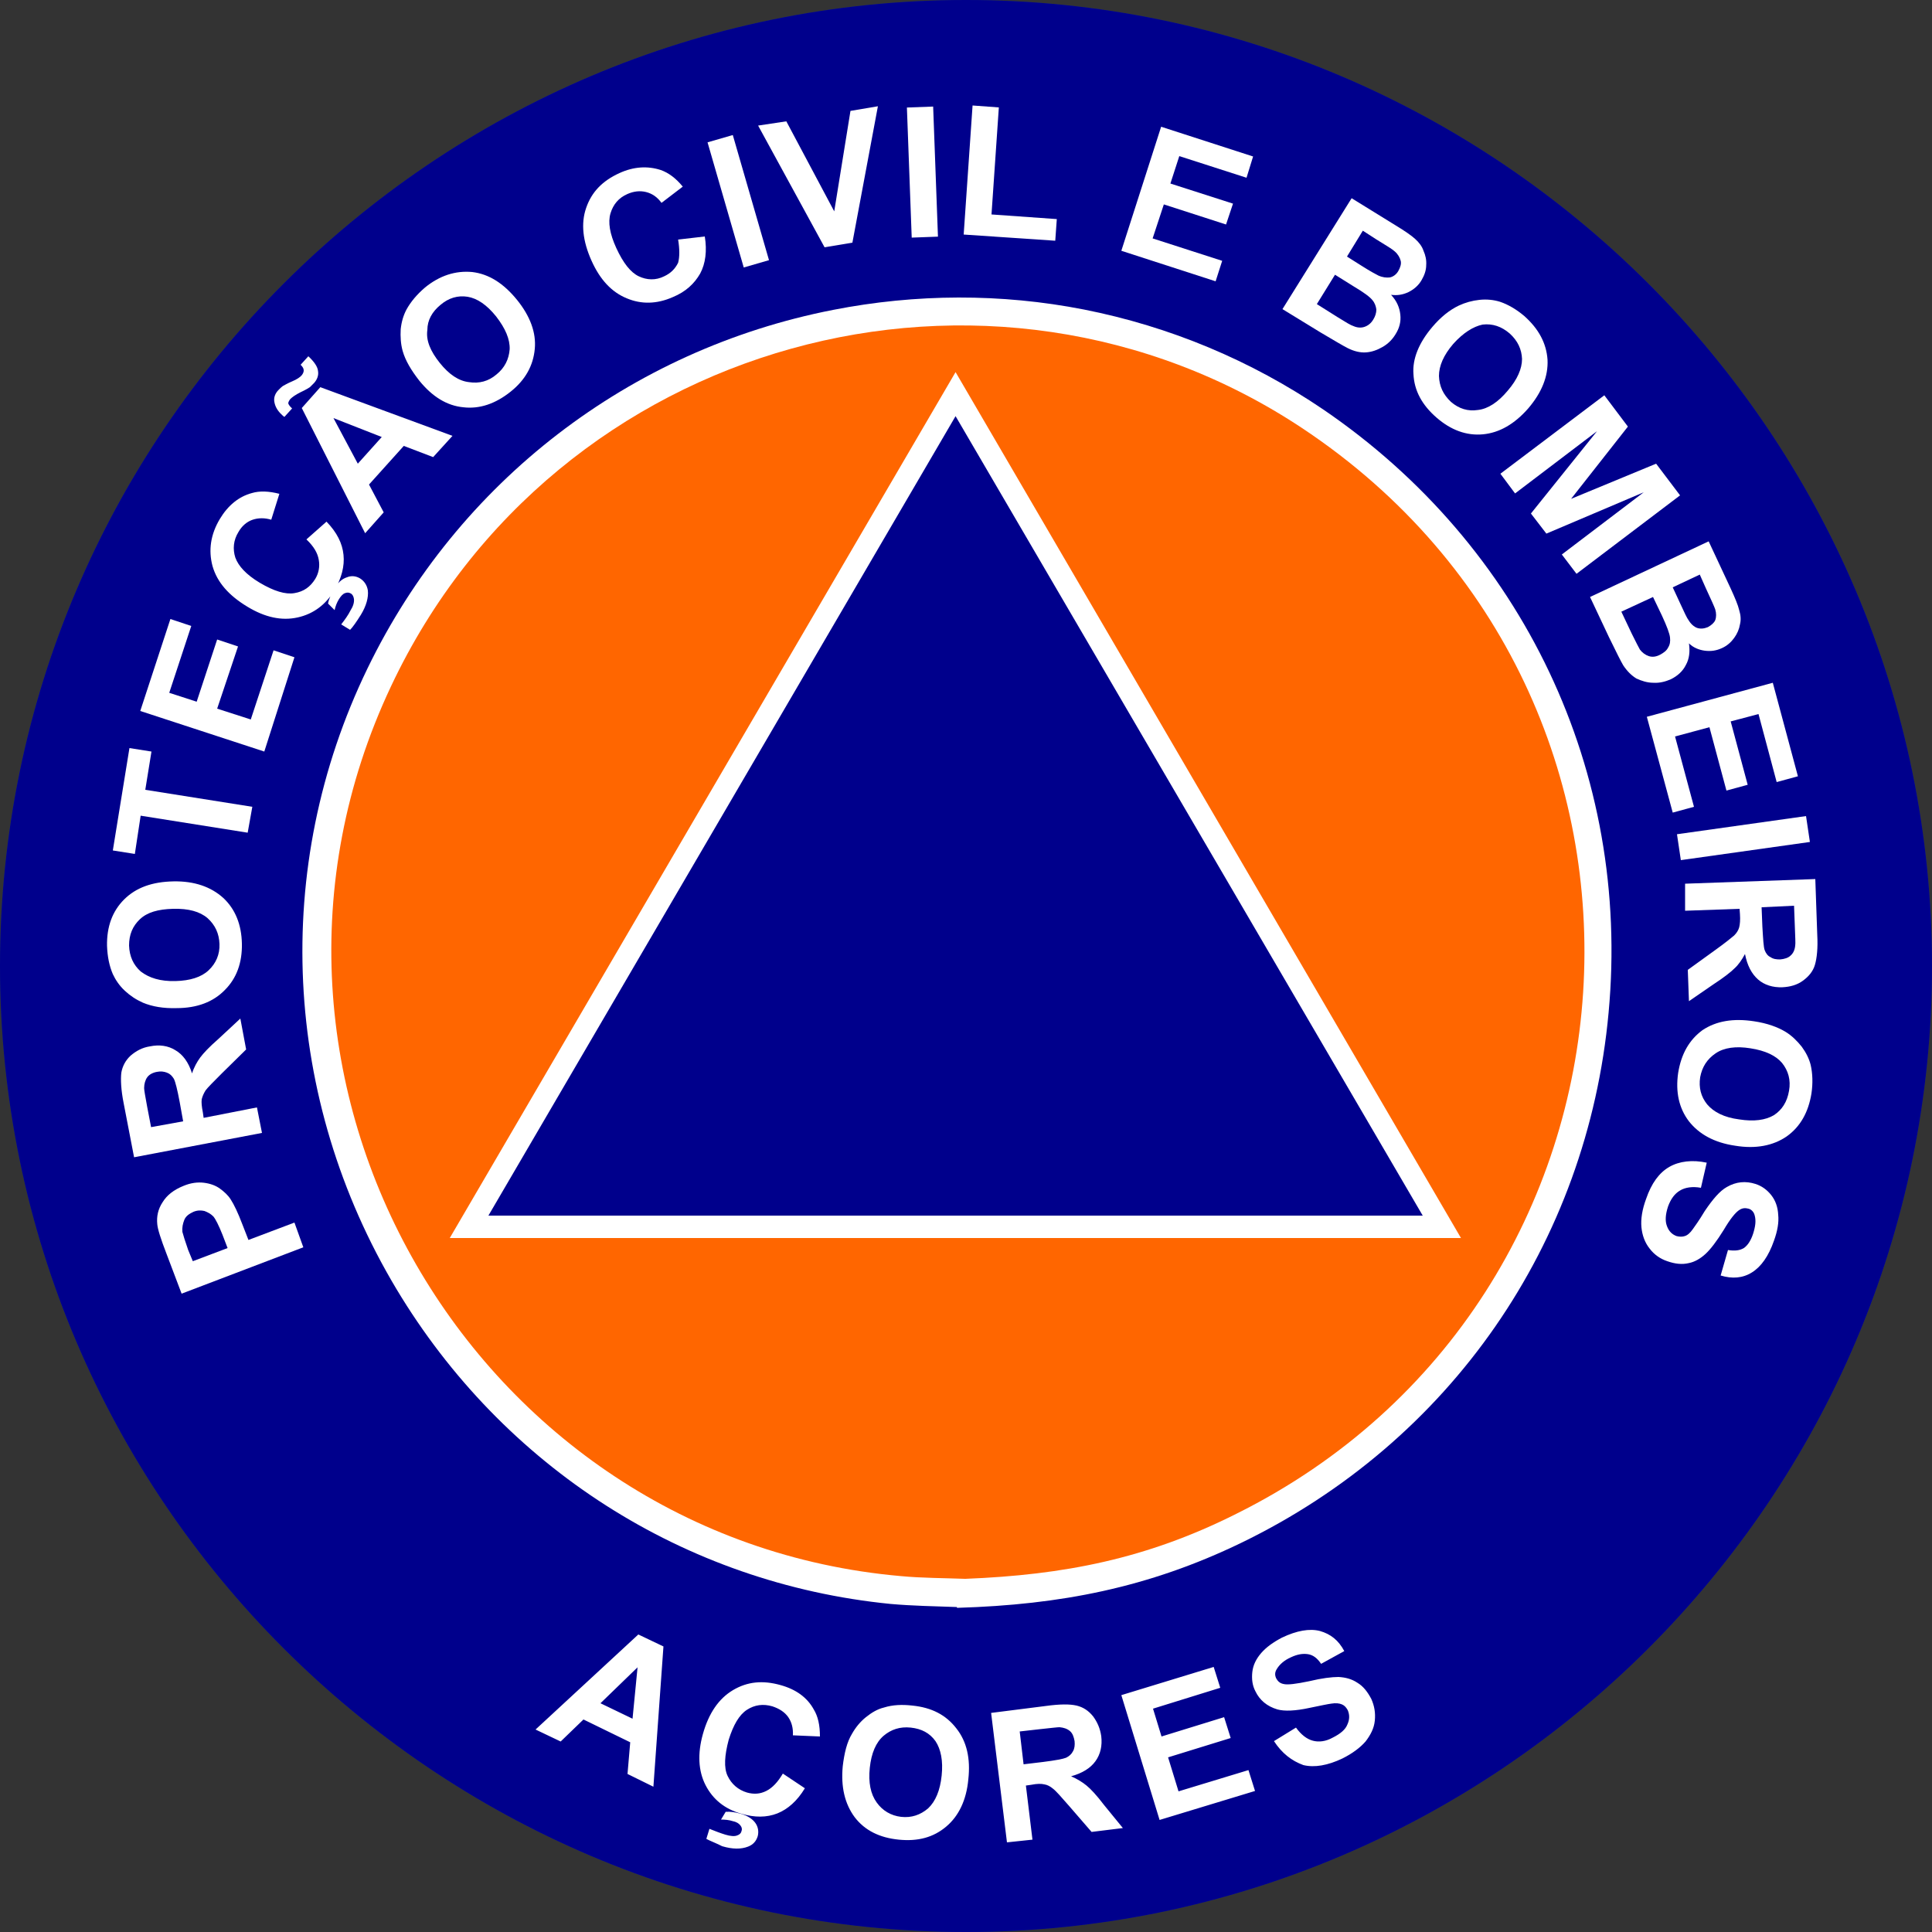
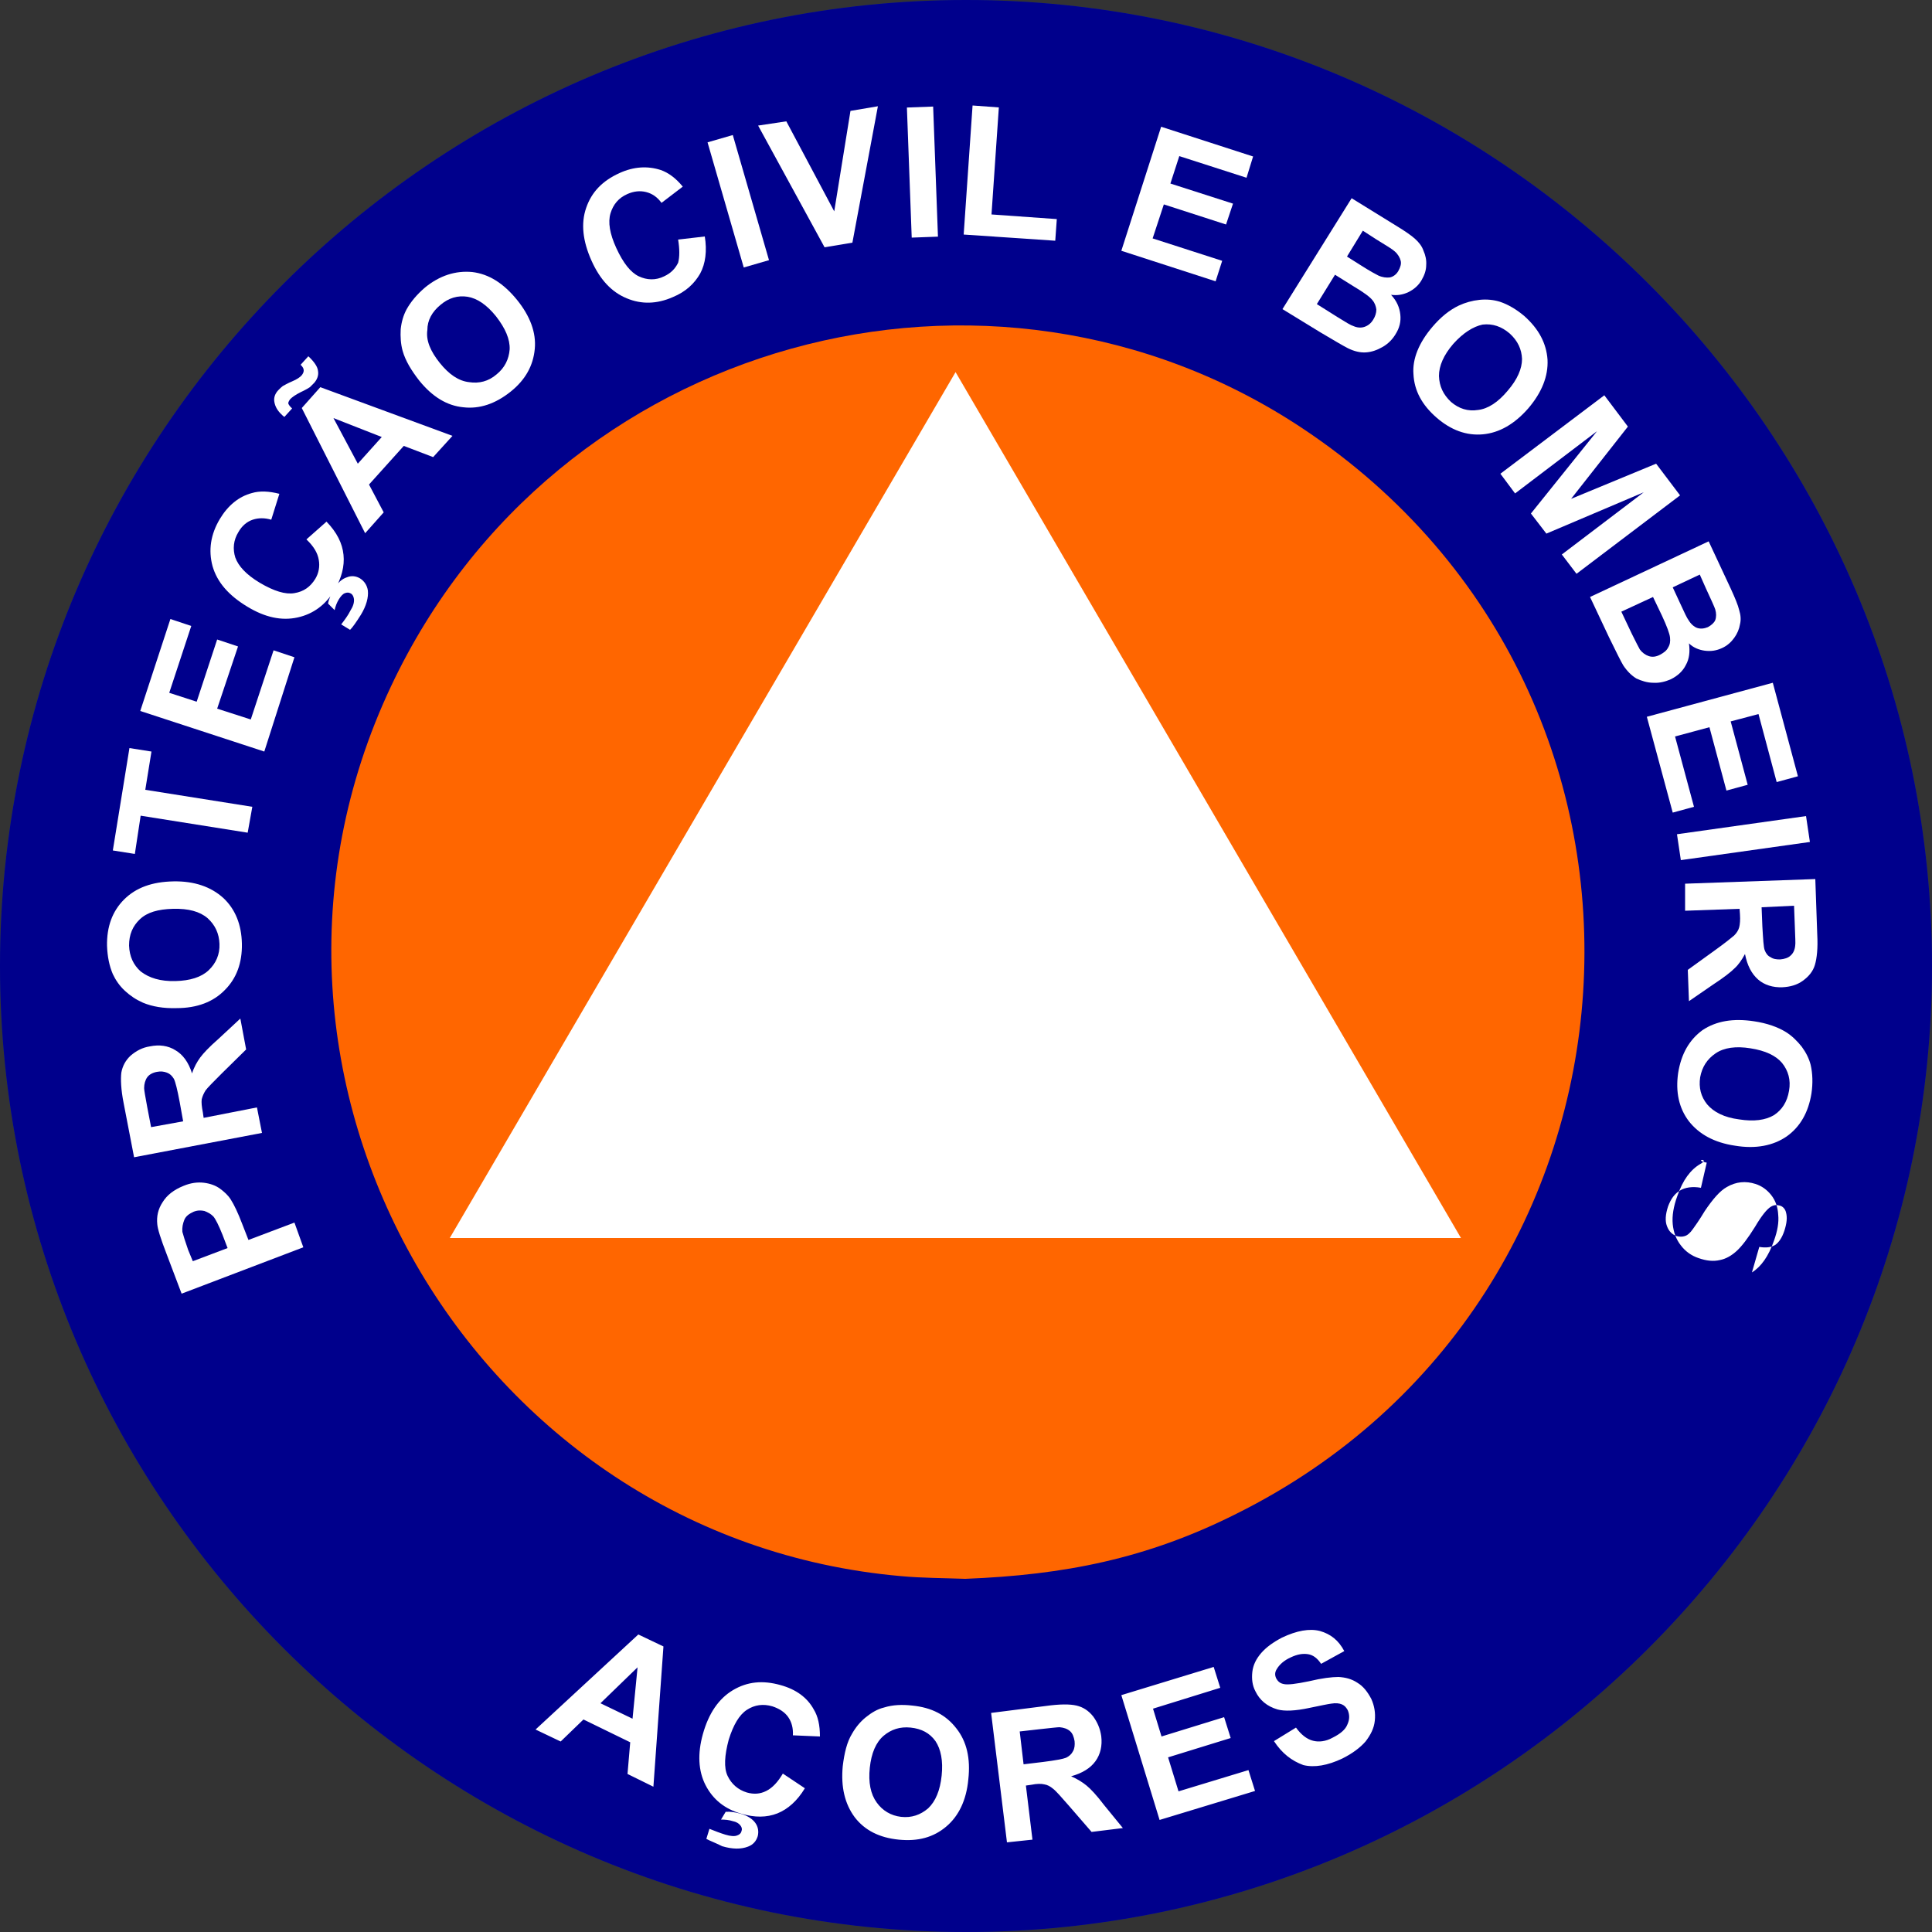
<svg xmlns="http://www.w3.org/2000/svg" version="1.1" id="Layer_1" x="0px" y="0px" viewBox="0 0 500 500" style="enable-background:new 0 0 500 500;" xml:space="preserve">
  <rect x="0" y="0" width="500" height="500" fill="#333333" stroke="none" />
  <style type="text/css">
	.st0{fill:#223670;}
	.st1{fill:#FFFFFF;}
	.st2{fill:#D06B31;}
	.st3{fill:#00008C;}
	.st4{fill:#FF6600;}
</style>
  <g id="XMLID_1_">
    <path id="XMLID_222_" class="st0" d="M250,0c68.8,0,131.3,28.1,176.6,73.4S500,181.2,500,250s-28.1,131.3-73.4,176.6   C381.3,471.9,318.8,500,250,500s-131.3-28.1-176.6-73.4C28.1,381.3,0,318.8,0,250S28.1,118.7,73.4,73.4S181.2,0,250,0" />
    <path id="XMLID_221_" class="st1" d="M247.6,415.9c-5.7-0.2-11.4-0.3-17.1-0.8c-53.5-5.3-100.3-35.5-127.9-81.5   c-29.4-49.1-32.5-109-7.5-160.6c23.4-48.3,67.8-82.5,120.5-92.8c21.4-4.2,43.5-4.3,64.9-0.1c22.3,4.4,43.3,13.2,62,25.9   c51.6,35.2,79.6,93.8,73.8,156.1c-5.5,59.8-41,111-95.1,137.2c-24,11.6-46.8,16-73.3,16.8h-0.2L247.6,415.9z" />
    <path id="XMLID_220_" class="st2" d="M249.8,408.6c25.6-1,47-5.2,70.1-16.8c111.5-55.4,122.2-210.9,17.4-280.8   c-81-54-193.6-23.6-236.1,66.6c-48,101.7,21.3,220.6,132,230.3C238.5,408.4,244.4,408.4,249.8,408.6" />
    <polygon id="XMLID_219_" class="st1" points="116.4,320.4 378.1,320.4 247.3,96.3  " />
    <polygon id="XMLID_218_" class="st0" points="126.4,314.6 368.2,314.6 247.3,107.7  " />
    <path id="XMLID_201_" class="st1" d="M349.8,51.3l11.5,7.1c2.3,1.4,3.9,2.5,4.9,3.4c1,0.9,1.8,1.9,2.2,3.1c0.5,1.1,0.8,2.4,0.7,3.7   c0,1.4-0.5,2.7-1.2,3.9c-0.8,1.4-2,2.4-3.4,3.1c-1.5,0.7-2.9,0.9-4.5,0.7c1.5,1.6,2.2,3.3,2.4,5.1c0.2,1.8-0.2,3.5-1.3,5.2   c-0.8,1.3-1.9,2.4-3.3,3.2c-1.4,0.8-2.8,1.3-4.3,1.4c-1.5,0.1-3.1-0.3-4.7-1.1c-1-0.5-3.4-1.9-7.1-4.1l-9.8-6L349.8,51.3z    M352.7,59.7l-4.1,6.7l3.8,2.4c2.2,1.4,3.7,2.2,4.3,2.5c1.1,0.5,2.1,0.6,3,0.5c0.9-0.2,1.7-0.8,2.2-1.7s0.8-1.8,0.6-2.6   s-0.7-1.7-1.5-2.4c-0.5-0.5-2.1-1.5-4.9-3.2L352.7,59.7z M345.5,71.1l-4.7,7.6l5.4,3.4c2.1,1.3,3.4,2.1,4.1,2.3   c0.9,0.4,1.9,0.5,2.8,0.2c0.9-0.3,1.7-0.9,2.3-1.9c0.5-0.8,0.8-1.7,0.8-2.6c-0.1-0.8-0.4-1.7-1-2.4c-0.6-0.8-2.2-2-4.9-3.6   L345.5,71.1z M370.7,84.6c2.2-2.6,4.5-4.4,6.8-5.5c1.7-0.8,3.5-1.3,5.4-1.5c1.9-0.2,3.7,0,5.3,0.5c2.1,0.7,4.3,2,6.3,3.7   c3.7,3.3,5.7,7,6,11.3c0.2,4.3-1.5,8.5-5,12.6c-3.6,4.1-7.5,6.3-11.7,6.7c-4.3,0.4-8.3-1.1-12-4.3c-3.8-3.3-5.8-7-6-11.3   C365.5,92.9,367.2,88.7,370.7,84.6z M376.1,89c-2.5,2.9-3.7,5.7-3.7,8.3c0.1,2.7,1.1,4.8,3.1,6.7c2.1,1.8,4.4,2.5,7,2.1   c2.6-0.3,5.2-2,7.7-5c2.5-2.9,3.7-5.7,3.7-8.2c-0.1-2.5-1.1-4.7-3.2-6.6c-2.1-1.8-4.4-2.6-7-2.3C381.3,84.5,378.7,86.1,376.1,89z    M388.3,122.6l26.9-20.3l6.1,8.1l-14.7,18.7l22-9.1l6.2,8.2L408,148.5l-3.8-5l21.2-16.1l-25.2,10.7l-4-5.2l17.1-21.3l-21.2,16.1   L388.3,122.6z M442.2,140.1l5.7,12.2c1.1,2.4,1.9,4.3,2.2,5.6c0.4,1.3,0.5,2.5,0.2,3.7c-0.2,1.2-0.7,2.4-1.5,3.5   c-0.8,1.1-1.8,2-3.1,2.6c-1.5,0.7-2.9,0.9-4.5,0.7c-1.5-0.2-3-0.8-4.1-1.9c0.3,2.1,0.1,4-0.8,5.6c-0.8,1.6-2.1,2.8-3.9,3.7   c-1.4,0.6-2.9,1-4.5,0.9c-1.6,0-3.1-0.5-4.4-1.1c-1.3-0.8-2.4-1.9-3.4-3.4c-0.6-1-1.8-3.4-3.7-7.3l-4.9-10.4L442.2,140.1z    M439.9,148.7l-7,3.3l1.9,4.1c1.1,2.4,1.8,3.9,2.2,4.4c0.6,1,1.4,1.7,2.2,2c0.9,0.3,1.8,0.2,2.8-0.2c0.9-0.5,1.6-1.1,1.9-1.8   c0.3-0.8,0.3-1.8,0-2.8c-0.2-0.6-1-2.4-2.4-5.4L439.9,148.7z M427.8,154.5l-8.2,3.8l2.7,5.7c1.1,2.2,1.8,3.6,2.1,4.1   c0.6,0.8,1.4,1.4,2.3,1.7c0.9,0.3,1.9,0.2,3-0.4c0.9-0.5,1.6-1,2-1.8c0.5-0.8,0.6-1.6,0.5-2.6s-0.8-2.9-2.1-5.7L427.8,154.5z    M426.2,185.5l32.6-8.8l6.5,24.2l-5.5,1.5l-4.7-17.6l-7.2,1.9l4.4,16.4l-5.5,1.5l-4.4-16.4l-8.9,2.4l4.9,18.2l-5.5,1.5L426.2,185.5   z M434,215.9l33.4-4.7l1,6.7l-33.4,4.7L434,215.9z M436.1,228.7l33.7-1.2l0.5,14.3c0.2,3.6-0.1,6.2-0.6,7.9c-0.5,1.7-1.6,3-3.1,4.1   c-1.5,1.1-3.3,1.6-5.3,1.7c-2.5,0.1-4.7-0.6-6.3-2c-1.7-1.5-2.8-3.6-3.4-6.6c-0.8,1.5-1.7,2.8-2.7,3.7c-1,1-2.8,2.4-5.4,4.1   l-6.4,4.4l-0.3-8.1l7.2-5.2c2.5-1.8,4.1-3.1,4.8-3.7c0.7-0.7,1.1-1.4,1.3-2.1c0.2-0.8,0.3-1.9,0.2-3.4l-0.1-1.4l-14.1,0.5   L436.1,228.7z M455.9,234.8l0.2,5c0.2,3.3,0.3,5.3,0.6,6.1c0.3,0.8,0.8,1.5,1.5,1.8c0.7,0.5,1.5,0.6,2.5,0.6c1.1-0.1,2.1-0.4,2.7-1   c0.7-0.6,1.1-1.5,1.2-2.6c0.1-0.5,0-2.2-0.1-5l-0.2-5.3L455.9,234.8z M453.9,264.3c3.4,0.5,6.2,1.5,8.3,2.8c1.6,1,2.9,2.3,4.1,3.8   c1.1,1.5,1.9,3.1,2.3,4.7c0.5,2.2,0.6,4.7,0.2,7.4c-0.8,4.9-2.9,8.6-6.4,11.1c-3.5,2.4-8,3.3-13.4,2.4c-5.4-0.8-9.3-3-11.9-6.3   c-2.6-3.4-3.5-7.6-2.8-12.5c0.8-5,2.9-8.6,6.3-11.1C444.2,264.2,448.6,263.5,453.9,264.3z M453,271.3c-3.7-0.6-6.8-0.2-9,1.3   c-2.2,1.5-3.5,3.5-4,6.2c-0.4,2.7,0.2,5,1.8,7c1.7,2,4.4,3.4,8.3,3.9c3.8,0.6,6.8,0.2,9-1.1c2.1-1.4,3.4-3.4,3.9-6.3   c0.5-2.8-0.2-5.2-1.8-7.2C459.6,273.2,456.9,271.9,453,271.3z M441.7,300.9l-1.5,6.5c-2.2-0.4-4.1-0.1-5.4,0.7   c-1.4,0.8-2.4,2.2-3.1,4.1c-0.7,2.1-0.8,3.8-0.3,5.1c0.5,1.4,1.4,2.2,2.5,2.6c0.8,0.2,1.5,0.2,2.1,0c0.7-0.2,1.4-0.8,2.1-1.8   c0.5-0.7,1.6-2.2,3.1-4.7c2.1-3.1,3.9-5.2,5.7-6.2c2.4-1.4,4.9-1.6,7.4-0.8c1.6,0.5,3,1.5,4.1,2.9c1.1,1.4,1.7,3.1,1.8,5.1   c0.2,2-0.2,4.2-1.1,6.7c-1.4,4-3.3,6.7-5.7,8.2c-2.4,1.5-5.1,1.7-8.1,0.8l1.9-6.6c1.8,0.3,3.1,0.1,4.1-0.5c1-0.7,1.8-1.9,2.4-3.7   c0.6-1.9,0.8-3.4,0.4-4.8c-0.2-0.8-0.8-1.5-1.6-1.7c-0.8-0.2-1.5-0.2-2.3,0.3c-1,0.6-2.4,2.3-4.1,5.2c-1.8,2.9-3.4,5-4.7,6.2   c-1.3,1.2-2.8,2.1-4.4,2.4c-1.7,0.4-3.5,0.2-5.5-0.5c-1.8-0.6-3.4-1.7-4.6-3.3c-1.2-1.5-1.9-3.4-2.1-5.5c-0.2-2.1,0.2-4.6,1.2-7.3   c1.4-4.1,3.4-6.8,6-8.3S438,300.1,441.7,300.9z" />
    <polygon id="XMLID_200_" class="st1" points="290.2,64.9 300.5,32.8 324.3,40.5 322.6,46 305.2,40.4 302.9,47.5 319.1,52.7    317.3,58.1 301.2,52.9 298.3,61.7 316.3,67.5 314.6,72.8  " />
    <polygon id="XMLID_199_" class="st1" points="249.4,60.7 251.7,27.3 258.5,27.8 256.6,55.5 273.5,56.7 273.1,62.3  " />
    <rect id="XMLID_198_" x="235.4" y="27.7" transform="matrix(0.999 -3.692478e-02 3.692478e-02 0.999 -1.482 8.848)" class="st1" width="6.8" height="33.7" />
-     <polygon id="XMLID_197_" class="st1" points="213.4,64 196.2,32.5 203.5,31.4 215.9,54.7 220.1,28.7 227.2,27.5 220.6,62.8  " />
    <rect id="XMLID_196_" x="187.6" y="35.3" transform="matrix(0.961 -0.278 0.278 0.961 -6.985 55.066)" class="st1" width="6.8" height="33.7" />
    <path id="XMLID_195_" class="st1" d="M175.5,62l6.9-0.8c0.6,3.7,0.2,7-1.2,9.6c-1.5,2.6-3.7,4.7-7.1,6.1c-4.1,1.8-8.1,1.9-11.9,0.3   c-3.9-1.6-6.9-4.8-9.1-9.7c-2.3-5.1-2.8-9.7-1.4-13.7c1.4-4.1,4.2-7,8.6-9c3.7-1.7,7.3-1.9,10.7-0.8c2,0.7,3.9,2.1,5.7,4.3   l-5.5,4.2c-1.1-1.5-2.4-2.4-4-2.8c-1.6-0.4-3.2-0.2-4.8,0.5c-2.3,1-3.7,2.7-4.4,5c-0.7,2.3-0.2,5.3,1.5,9c1.8,3.9,3.7,6.3,5.8,7.3   c2.1,1,4.4,1.1,6.6,0c1.7-0.8,2.8-1.9,3.6-3.5C175.9,66.5,175.9,64.5,175.5,62" />
    <path id="XMLID_179_" class="st1" d="M78.5,322.8l-31.5,12l-3.9-10.3c-1.5-3.9-2.3-6.4-2.4-7.7c-0.2-2,0.2-3.9,1.4-5.7   c1.1-1.8,2.9-3.2,5.4-4.2c1.9-0.8,3.7-1,5.3-0.8c1.6,0.2,3,0.7,4.1,1.5c1.1,0.8,2.1,1.7,2.8,2.8c0.9,1.4,1.9,3.5,3,6.4l1.6,4.1   l11.9-4.5L78.5,322.8z M49.9,326.4l9-3.4l-1.3-3.4c-1-2.5-1.8-4.1-2.4-4.8c-0.7-0.7-1.5-1.1-2.3-1.4c-0.9-0.2-1.8-0.2-2.8,0.2   c-1.1,0.5-2,1.1-2.4,2.1s-0.6,2-0.5,3.1c0.2,0.8,0.7,2.4,1.5,4.7L49.9,326.4z M67.8,293.2l-33.1,6.3L32,285.5   c-0.7-3.5-0.8-6.2-0.6-7.9c0.3-1.7,1.1-3.2,2.4-4.4c1.4-1.2,3-2.1,5-2.4c2.4-0.5,4.7-0.2,6.6,1c1.9,1.1,3.4,3.1,4.3,6   c0.5-1.6,1.3-3,2.1-4.1c0.8-1.1,2.4-2.8,4.7-4.8l5.7-5.3l1.5,8l-6.3,6.2c-2.2,2.2-3.7,3.7-4.2,4.4c-0.5,0.8-0.8,1.5-1,2.3   c-0.1,0.8,0,1.9,0.3,3.4l0.2,1.4l13.8-2.7L67.8,293.2z M47.4,290.2l-0.9-5c-0.6-3.2-1.1-5.2-1.5-6c-0.5-0.8-1-1.3-1.8-1.6   c-0.8-0.3-1.6-0.4-2.6-0.2c-1.1,0.2-2,0.7-2.5,1.4c-0.5,0.7-0.8,1.7-0.8,2.8c0,0.5,0.3,2.2,0.8,4.9l1,5.2L47.4,290.2z M45.7,260.9   c-3.4,0.1-6.3-0.4-8.7-1.4c-1.8-0.8-3.3-1.8-4.7-3.1c-1.4-1.3-2.4-2.8-3.1-4.3c-0.9-2.1-1.4-4.5-1.5-7.3c-0.1-5,1.4-9,4.4-12   c3.1-3.1,7.3-4.6,12.8-4.7c5.4-0.1,9.7,1.4,12.9,4.3c3.1,2.9,4.7,6.9,4.8,11.8c0.1,5-1.4,9-4.4,12C55.2,259.3,51,260.9,45.7,260.9z    M45.4,253.9c3.8-0.1,6.7-1,8.6-2.8c1.9-1.8,2.9-4.1,2.8-6.8c-0.1-2.7-1.1-4.9-3.1-6.7c-2-1.7-4.9-2.5-8.9-2.4   c-3.9,0.1-6.7,0.9-8.6,2.7c-1.9,1.8-2.8,4-2.8,6.8c0.1,2.8,1.1,5,3,6.7C38.6,253.1,41.5,254,45.4,253.9z M64.1,215.5l-27.7-4.4   l-1.5,9.9l-5.7-0.9l4.3-26.5l5.7,0.9l-1.6,9.9l27.7,4.4L64.1,215.5z M68.4,194.5l-32.1-10.5l7.8-23.8l5.4,1.8l-5.7,17.3l7.1,2.3   l5.3-16.1l5.4,1.8l-5.4,16.1l8.7,2.8l5.9-17.9l5.4,1.8L68.4,194.5z M79.3,139.6l5.2-4.6c2.7,2.8,4.1,5.6,4.4,8.6   c0.3,2.9-0.5,6-2.3,9.1c-2.3,3.8-5.5,6.2-9.6,7.1c-4.1,0.9-8.4,0-13-2.8c-4.8-2.9-7.8-6.3-9-10.5c-1.1-4.1-0.5-8.2,1.9-12.2   c2.1-3.5,4.9-5.8,8.3-6.7c2-0.6,4.4-0.5,7.1,0.2l-2.1,6.7c-1.7-0.5-3.3-0.5-4.8,0c-1.5,0.5-2.8,1.6-3.7,3.2   c-1.3,2.1-1.5,4.4-0.8,6.6c0.8,2.2,2.8,4.4,6.3,6.5c3.7,2.2,6.7,3.1,9,2.7c2.4-0.4,4.1-1.6,5.4-3.7c0.9-1.5,1.2-3.2,0.9-4.9   C82.2,143.1,81.2,141.4,79.3,139.6z M90.6,163l-2.3-1.4c1-1.3,1.8-2.4,2.4-3.6c0.7-1.1,1-2.1,0.9-3c-0.1-0.6-0.3-1.1-0.8-1.4   c-0.5-0.3-1-0.3-1.5-0.1c-0.6,0.2-1.1,0.8-1.6,1.6c-0.5,0.8-0.9,1.8-1.1,2.8l-1.7-1.7c0.2-1.2,0.8-2.4,1.5-3.7   c1-1.7,2.1-2.7,3.4-3.1c1.2-0.5,2.4-0.3,3.4,0.3c1.1,0.7,1.8,1.8,2,3.1c0.2,1.8-0.4,4-1.8,6.3C92.2,161,91.3,162.3,90.6,163z    M117.1,112.8l-5,5.5l-7.6-2.9l-9,10l3.8,7.2l-4.8,5.4l-16.4-32.4l4.8-5.4L117.1,112.8z M98.8,113.1l-12.5-4.9l6.3,11.8L98.8,113.1   z M75.6,105.7l-2,2.2c-0.3-0.2-0.5-0.4-0.6-0.5c-1.2-1.1-1.8-2.2-2-3.4c-0.2-1.1,0.2-2.2,1.1-3.1c0.4-0.4,0.8-0.8,1.1-1   c0.4-0.2,1.2-0.7,2.4-1.2c1.2-0.5,2.1-1.1,2.5-1.6c0.3-0.4,0.5-0.8,0.5-1.2c0-0.5-0.2-0.9-0.8-1.5l2-2.2c1.5,1.4,2.4,2.7,2.5,3.8   c0.2,1.1-0.2,2.2-1,3.1c-0.4,0.4-0.8,0.8-1.1,1.1c-0.3,0.2-1.1,0.7-2.4,1.3c-1.4,0.7-2.2,1.3-2.7,1.8c-0.3,0.4-0.5,0.8-0.5,1.1   C74.7,104.7,75,105.2,75.6,105.7z M108.5,98.5c-2.1-2.7-3.6-5.2-4.3-7.7c-0.5-1.8-0.6-3.7-0.5-5.6c0.2-1.9,0.7-3.6,1.5-5.1   c1.1-2,2.7-3.9,4.8-5.7c3.8-3.1,7.9-4.4,12.2-4c4.3,0.5,8.1,2.9,11.6,7.2c3.4,4.2,5,8.5,4.6,12.7c-0.4,4.3-2.4,8-6.3,11.1   c-3.9,3.1-8,4.5-12.2,4C115.7,105,111.9,102.7,108.5,98.5z M113.8,93.9c2.4,3,4.9,4.7,7.6,5c2.6,0.4,5-0.2,7.1-2   c2.1-1.7,3.2-3.9,3.4-6.5c0.1-2.6-1.1-5.4-3.5-8.5c-2.4-3-4.9-4.7-7.4-5.1c-2.5-0.4-4.9,0.3-7,2.1c-2.2,1.8-3.4,4-3.4,6.5   C110.2,88.1,111.4,90.9,113.8,93.9z" />
-     <path id="XMLID_168_" class="st1" d="M329.7,450.6l5.7-3.5c1.3,1.8,2.8,3,4.4,3.4c1.5,0.4,3.3,0.2,5.1-0.8c2-1,3.3-2.1,3.8-3.4   c0.6-1.3,0.6-2.5,0.1-3.7c-0.4-0.7-0.8-1.2-1.5-1.5c-0.7-0.3-1.6-0.4-2.8-0.2c-0.8,0.1-2.7,0.5-5.6,1.1c-3.7,0.8-6.5,0.9-8.3,0.4   c-2.7-0.8-4.6-2.4-5.7-4.7c-0.8-1.5-1-3.2-0.8-5c0.2-1.8,1-3.4,2.3-4.9c1.3-1.5,3.1-2.8,5.4-4c3.8-1.8,7.1-2.4,9.8-1.7   c2.8,0.8,4.8,2.4,6.3,5.2l-6,3.3c-1-1.5-2.1-2.3-3.4-2.5s-2.7,0-4.4,0.8c-1.8,0.8-3,1.9-3.7,3.1c-0.5,0.8-0.5,1.6-0.1,2.4   c0.4,0.7,0.9,1.2,1.8,1.4c1.1,0.3,3.3,0,6.7-0.7c3.3-0.8,5.9-1.1,7.6-1.1c1.8,0.1,3.4,0.5,4.9,1.5c1.5,0.9,2.6,2.3,3.6,4.2   c0.8,1.8,1.1,3.6,0.9,5.6c-0.2,2-1.1,3.7-2.4,5.4c-1.4,1.6-3.4,3.1-6,4.4c-3.8,1.8-7.2,2.4-10.1,1.7   C334.3,455.7,331.8,453.8,329.7,450.6 M300.1,471l-9.9-32.3l23.9-7.3l1.7,5.4l-17.4,5.4l2.2,7.2l16.2-5l1.7,5.4l-16.2,5l2.7,8.8   l18.1-5.5l1.7,5.4L300.1,471z M264.9,456.6l5-0.6c3.2-0.4,5.3-0.8,6-1.1c0.8-0.4,1.4-0.9,1.8-1.7c0.4-0.7,0.5-1.6,0.4-2.6   c-0.2-1.1-0.5-2-1.2-2.6c-0.7-0.6-1.6-0.9-2.7-1c-0.5,0-2.2,0.2-5,0.5l-5.3,0.6L264.9,456.6z M260.6,476.8l-4.1-33.5l14.2-1.8   c3.6-0.5,6.2-0.5,7.9-0.1c1.7,0.4,3.1,1.3,4.3,2.8c1.1,1.5,1.8,3.1,2.1,5.1c0.3,2.5-0.2,4.7-1.5,6.5c-1.3,1.8-3.4,3.1-6.3,3.9   c1.6,0.7,2.9,1.5,4,2.4c1.1,0.9,2.6,2.5,4.5,5l4.9,6l-8.1,1l-5.8-6.7c-2.1-2.4-3.4-3.9-4.2-4.5c-0.7-0.6-1.5-1-2.2-1.1   c-0.8-0.2-1.9-0.2-3.4,0.1l-1.4,0.2l1.7,14L260.6,476.8z M225.1,457.5c-0.4,3.8,0.2,6.8,1.8,9c1.5,2.1,3.7,3.4,6.3,3.7   c2.7,0.3,5-0.5,7-2.2c1.9-1.8,3.1-4.6,3.5-8.5c0.4-3.8-0.2-6.8-1.6-8.9c-1.5-2.1-3.6-3.2-6.4-3.5c-2.8-0.3-5.1,0.5-7,2.1   C226.7,450.9,225.5,453.7,225.1,457.5z M218.1,457.1c0.4-3.4,1.1-6.3,2.4-8.4c0.9-1.6,2.1-3.1,3.6-4.3c1.5-1.2,3-2.1,4.7-2.5   c2.2-0.7,4.7-0.8,7.3-0.5c5,0.5,8.7,2.4,11.4,5.9c2.7,3.4,3.7,7.8,3.1,13.2c-0.5,5.4-2.5,9.5-5.7,12.2c-3.3,2.8-7.3,3.9-12.3,3.4   c-5-0.5-8.8-2.4-11.4-5.8C218.6,466.8,217.6,462.4,218.1,457.1z M182.8,475.9l0.8-2.6c1.5,0.6,2.8,1.1,4.1,1.5   c1.3,0.4,2.4,0.5,3.1,0.2c0.6-0.2,1-0.6,1.1-1.1c0.2-0.5,0.1-1-0.3-1.5c-0.4-0.5-1-0.9-2-1.1c-0.9-0.3-2-0.4-3-0.4l1.2-2   c1.2-0.1,2.5,0.1,3.9,0.5c1.8,0.5,3.1,1.4,3.8,2.4s0.9,2.2,0.6,3.4c-0.4,1.3-1.2,2.2-2.5,2.7c-1.8,0.7-4,0.7-6.7-0.1   C185.1,476.9,183.7,476.4,182.8,475.9z M202.6,459l5.7,3.8c-2,3.3-4.4,5.4-7.1,6.5c-2.8,1.1-5.9,1.1-9.3,0.1   c-4.3-1.2-7.4-3.7-9.3-7.4c-1.9-3.7-2.1-8.2-0.7-13.2c1.5-5.4,4.1-9.2,7.8-11.4c3.7-2.2,7.7-2.6,12.3-1.3c4,1.1,6.9,3.2,8.6,6.3   c1.1,1.8,1.6,4.1,1.6,7l-7-0.3c0.1-1.8-0.3-3.4-1.2-4.7c-0.9-1.3-2.3-2.2-4.1-2.8c-2.4-0.7-4.6-0.4-6.6,0.9c-2,1.3-3.5,3.9-4.7,7.7   c-1.1,4.1-1.3,7.3-0.3,9.4c1,2.1,2.7,3.6,5,4.3c1.8,0.5,3.4,0.4,5-0.4C199.9,462.7,201.3,461.2,202.6,459z M163.7,444.8l1.3-13.3   l-9.6,9.3L163.7,444.8z M169.1,462.4l-6.7-3.3l0.7-8.2L151,445l-5.9,5.7l-6.5-3.1l26.6-24.6l6.5,3.1L169.1,462.4z" />
    <path id="XMLID_167_" class="st3" d="M250,0c68.8,0,131.3,28.1,176.6,73.4S500,181.2,500,250s-28.1,131.3-73.4,176.6   C381.3,471.9,318.8,500,250,500s-131.3-28.1-176.6-73.4C28.1,381.3,0,318.8,0,250S28.1,118.7,73.4,73.4S181.2,0,250,0" />
-     <path id="XMLID_166_" class="st1" d="M247.6,415.9c-5.7-0.2-11.4-0.3-17.1-0.8c-53.5-5.3-100.3-35.5-127.9-81.5   c-29.4-49.1-32.5-109-7.5-160.6c23.4-48.3,67.8-82.5,120.5-92.8c21.4-4.2,43.5-4.3,64.9-0.1c22.3,4.4,43.3,13.2,62,25.9   c51.6,35.2,79.6,93.8,73.8,156.1c-5.5,59.8-41,111-95.1,137.2c-24,11.6-46.8,16-73.3,16.8h-0.2L247.6,415.9z" />
    <path id="XMLID_165_" class="st4" d="M249.8,408.6c25.6-1,47-5.2,70.1-16.8c111.5-55.4,122.2-210.9,17.4-280.8   c-81-54-193.6-23.6-236.1,66.6c-48,101.7,21.3,220.6,132,230.3C238.5,408.4,244.4,408.4,249.8,408.6" />
    <polygon id="XMLID_164_" class="st1" points="116.4,320.4 378.1,320.4 247.3,96.3  " />
-     <polygon id="XMLID_163_" class="st3" points="126.4,314.6 368.2,314.6 247.3,107.7  " />
-     <path id="XMLID_146_" class="st1" d="M349.8,51.3l11.5,7.1c2.3,1.4,3.9,2.5,4.9,3.4c1,0.9,1.8,1.9,2.2,3.1c0.5,1.1,0.8,2.4,0.7,3.7   c0,1.4-0.5,2.7-1.2,3.9c-0.8,1.4-2,2.4-3.4,3.1c-1.5,0.7-2.9,0.9-4.5,0.7c1.5,1.6,2.2,3.3,2.4,5.1c0.2,1.8-0.2,3.5-1.3,5.2   c-0.8,1.3-1.9,2.4-3.3,3.2c-1.4,0.8-2.8,1.3-4.3,1.4c-1.5,0.1-3.1-0.3-4.7-1.1c-1-0.5-3.4-1.9-7.1-4.1l-9.8-6L349.8,51.3z    M352.7,59.7l-4.1,6.7l3.8,2.4c2.2,1.4,3.7,2.2,4.3,2.5c1.1,0.5,2.1,0.6,3,0.5c0.9-0.2,1.7-0.8,2.2-1.7s0.8-1.8,0.6-2.6   s-0.7-1.7-1.5-2.4c-0.5-0.5-2.1-1.5-4.9-3.2L352.7,59.7z M345.5,71.1l-4.7,7.6l5.4,3.4c2.1,1.3,3.4,2.1,4.1,2.3   c0.9,0.4,1.9,0.5,2.8,0.2c0.9-0.3,1.7-0.9,2.3-1.9c0.5-0.8,0.8-1.7,0.8-2.6c-0.1-0.8-0.4-1.7-1-2.4c-0.6-0.8-2.2-2-4.9-3.6   L345.5,71.1z M370.7,84.6c2.2-2.6,4.5-4.4,6.8-5.5c1.7-0.8,3.5-1.3,5.4-1.5c1.9-0.2,3.7,0,5.3,0.5c2.1,0.7,4.3,2,6.3,3.7   c3.7,3.3,5.7,7,6,11.3c0.2,4.3-1.5,8.5-5,12.6c-3.6,4.1-7.5,6.3-11.7,6.7c-4.3,0.4-8.3-1.1-12-4.3c-3.8-3.3-5.8-7-6-11.3   C365.5,92.9,367.2,88.7,370.7,84.6z M376.1,89c-2.5,2.9-3.7,5.7-3.7,8.3c0.1,2.7,1.1,4.8,3.1,6.7c2.1,1.8,4.4,2.5,7,2.1   c2.6-0.3,5.2-2,7.7-5c2.5-2.9,3.7-5.7,3.7-8.2c-0.1-2.5-1.1-4.7-3.2-6.6c-2.1-1.8-4.4-2.6-7-2.3C381.3,84.5,378.7,86.1,376.1,89z    M388.3,122.6l26.9-20.3l6.1,8.1l-14.7,18.7l22-9.1l6.2,8.2L408,148.5l-3.8-5l21.2-16.1l-25.2,10.7l-4-5.2l17.1-21.3l-21.2,16.1   L388.3,122.6z M442.2,140.1l5.7,12.2c1.1,2.4,1.9,4.3,2.2,5.6c0.4,1.3,0.5,2.5,0.2,3.7c-0.2,1.2-0.7,2.4-1.5,3.5   c-0.8,1.1-1.8,2-3.1,2.6c-1.5,0.7-2.9,0.9-4.5,0.7c-1.5-0.2-3-0.8-4.1-1.9c0.3,2.1,0.1,4-0.8,5.6c-0.8,1.6-2.1,2.8-3.9,3.7   c-1.4,0.6-2.9,1-4.5,0.9c-1.6,0-3.1-0.5-4.4-1.1c-1.3-0.8-2.4-1.9-3.4-3.4c-0.6-1-1.8-3.4-3.7-7.3l-4.9-10.4L442.2,140.1z    M439.9,148.7l-7,3.3l1.9,4.1c1.1,2.4,1.8,3.9,2.2,4.4c0.6,1,1.4,1.7,2.2,2c0.9,0.3,1.8,0.2,2.8-0.2c0.9-0.5,1.6-1.1,1.9-1.8   c0.3-0.8,0.3-1.8,0-2.8c-0.2-0.6-1-2.4-2.4-5.4L439.9,148.7z M427.8,154.5l-8.2,3.8l2.7,5.7c1.1,2.2,1.8,3.6,2.1,4.1   c0.6,0.8,1.4,1.4,2.3,1.7c0.9,0.3,1.9,0.2,3-0.4c0.9-0.5,1.6-1,2-1.8c0.5-0.8,0.6-1.6,0.5-2.6s-0.8-2.9-2.1-5.7L427.8,154.5z    M426.2,185.5l32.6-8.8l6.5,24.2l-5.5,1.5l-4.7-17.6l-7.2,1.9l4.4,16.4l-5.5,1.5l-4.4-16.4l-8.9,2.4l4.9,18.2l-5.5,1.5L426.2,185.5   z M434,215.9l33.4-4.7l1,6.7l-33.4,4.7L434,215.9z M436.1,228.7l33.7-1.2l0.5,14.3c0.2,3.6-0.1,6.2-0.6,7.9c-0.5,1.7-1.6,3-3.1,4.1   c-1.5,1.1-3.3,1.6-5.3,1.7c-2.5,0.1-4.7-0.6-6.3-2c-1.7-1.5-2.8-3.6-3.4-6.6c-0.8,1.5-1.7,2.8-2.7,3.7c-1,1-2.8,2.4-5.4,4.1   l-6.4,4.4l-0.3-8.1l7.2-5.2c2.5-1.8,4.1-3.1,4.8-3.7c0.7-0.7,1.1-1.4,1.3-2.1c0.2-0.8,0.3-1.9,0.2-3.4l-0.1-1.4l-14.1,0.5   L436.1,228.7z M455.9,234.8l0.2,5c0.2,3.3,0.3,5.3,0.6,6.1c0.3,0.8,0.8,1.5,1.5,1.8c0.7,0.5,1.5,0.6,2.5,0.6c1.1-0.1,2.1-0.4,2.7-1   c0.7-0.6,1.1-1.5,1.2-2.6c0.1-0.5,0-2.2-0.1-5l-0.2-5.3L455.9,234.8z M453.9,264.3c3.4,0.5,6.2,1.5,8.3,2.8c1.6,1,2.9,2.3,4.1,3.8   c1.1,1.5,1.9,3.1,2.3,4.7c0.5,2.2,0.6,4.7,0.2,7.4c-0.8,4.9-2.9,8.6-6.4,11.1c-3.5,2.4-8,3.3-13.4,2.4c-5.4-0.8-9.3-3-11.9-6.3   c-2.6-3.4-3.5-7.6-2.8-12.5c0.8-5,2.9-8.6,6.3-11.1C444.2,264.2,448.6,263.5,453.9,264.3z M453,271.3c-3.7-0.6-6.8-0.2-9,1.3   c-2.2,1.5-3.5,3.5-4,6.2c-0.4,2.7,0.2,5,1.8,7c1.7,2,4.4,3.4,8.3,3.9c3.8,0.6,6.8,0.2,9-1.1c2.1-1.4,3.4-3.4,3.9-6.3   c0.5-2.8-0.2-5.2-1.8-7.2C459.6,273.2,456.9,271.9,453,271.3z M441.7,300.9l-1.5,6.5c-2.2-0.4-4.1-0.1-5.4,0.7   c-1.4,0.8-2.4,2.2-3.1,4.1c-0.7,2.1-0.8,3.8-0.3,5.1c0.5,1.4,1.4,2.2,2.5,2.6c0.8,0.2,1.5,0.2,2.1,0c0.7-0.2,1.4-0.8,2.1-1.8   c0.5-0.7,1.6-2.2,3.1-4.7c2.1-3.1,3.9-5.2,5.7-6.2c2.4-1.4,4.9-1.6,7.4-0.8c1.6,0.5,3,1.5,4.1,2.9c1.1,1.4,1.7,3.1,1.8,5.1   c0.2,2-0.2,4.2-1.1,6.7c-1.4,4-3.3,6.7-5.7,8.2c-2.4,1.5-5.1,1.7-8.1,0.8l1.9-6.6c1.8,0.3,3.1,0.1,4.1-0.5c1-0.7,1.8-1.9,2.4-3.7   c0.6-1.9,0.8-3.4,0.4-4.8c-0.2-0.8-0.8-1.5-1.6-1.7c-0.8-0.2-1.5-0.2-2.3,0.3c-1,0.6-2.4,2.3-4.1,5.2c-1.8,2.9-3.4,5-4.7,6.2   c-1.3,1.2-2.8,2.1-4.4,2.4c-1.7,0.4-3.5,0.2-5.5-0.5c-1.8-0.6-3.4-1.7-4.6-3.3c-1.2-1.5-1.9-3.4-2.1-5.5c-0.2-2.1,0.2-4.6,1.2-7.3   c1.4-4.1,3.4-6.8,6-8.3S438,300.1,441.7,300.9z" />
+     <path id="XMLID_146_" class="st1" d="M349.8,51.3l11.5,7.1c2.3,1.4,3.9,2.5,4.9,3.4c1,0.9,1.8,1.9,2.2,3.1c0.5,1.1,0.8,2.4,0.7,3.7   c0,1.4-0.5,2.7-1.2,3.9c-0.8,1.4-2,2.4-3.4,3.1c-1.5,0.7-2.9,0.9-4.5,0.7c1.5,1.6,2.2,3.3,2.4,5.1c0.2,1.8-0.2,3.5-1.3,5.2   c-0.8,1.3-1.9,2.4-3.3,3.2c-1.4,0.8-2.8,1.3-4.3,1.4c-1.5,0.1-3.1-0.3-4.7-1.1c-1-0.5-3.4-1.9-7.1-4.1l-9.8-6L349.8,51.3z    M352.7,59.7l-4.1,6.7l3.8,2.4c2.2,1.4,3.7,2.2,4.3,2.5c1.1,0.5,2.1,0.6,3,0.5c0.9-0.2,1.7-0.8,2.2-1.7s0.8-1.8,0.6-2.6   s-0.7-1.7-1.5-2.4c-0.5-0.5-2.1-1.5-4.9-3.2L352.7,59.7z M345.5,71.1l-4.7,7.6l5.4,3.4c2.1,1.3,3.4,2.1,4.1,2.3   c0.9,0.4,1.9,0.5,2.8,0.2c0.9-0.3,1.7-0.9,2.3-1.9c0.5-0.8,0.8-1.7,0.8-2.6c-0.1-0.8-0.4-1.7-1-2.4c-0.6-0.8-2.2-2-4.9-3.6   L345.5,71.1z M370.7,84.6c2.2-2.6,4.5-4.4,6.8-5.5c1.7-0.8,3.5-1.3,5.4-1.5c1.9-0.2,3.7,0,5.3,0.5c2.1,0.7,4.3,2,6.3,3.7   c3.7,3.3,5.7,7,6,11.3c0.2,4.3-1.5,8.5-5,12.6c-3.6,4.1-7.5,6.3-11.7,6.7c-4.3,0.4-8.3-1.1-12-4.3c-3.8-3.3-5.8-7-6-11.3   C365.5,92.9,367.2,88.7,370.7,84.6z M376.1,89c-2.5,2.9-3.7,5.7-3.7,8.3c0.1,2.7,1.1,4.8,3.1,6.7c2.1,1.8,4.4,2.5,7,2.1   c2.6-0.3,5.2-2,7.7-5c2.5-2.9,3.7-5.7,3.7-8.2c-0.1-2.5-1.1-4.7-3.2-6.6c-2.1-1.8-4.4-2.6-7-2.3C381.3,84.5,378.7,86.1,376.1,89z    M388.3,122.6l26.9-20.3l6.1,8.1l-14.7,18.7l22-9.1l6.2,8.2L408,148.5l-3.8-5l21.2-16.1l-25.2,10.7l-4-5.2l17.1-21.3l-21.2,16.1   L388.3,122.6z M442.2,140.1l5.7,12.2c1.1,2.4,1.9,4.3,2.2,5.6c0.4,1.3,0.5,2.5,0.2,3.7c-0.2,1.2-0.7,2.4-1.5,3.5   c-0.8,1.1-1.8,2-3.1,2.6c-1.5,0.7-2.9,0.9-4.5,0.7c-1.5-0.2-3-0.8-4.1-1.9c0.3,2.1,0.1,4-0.8,5.6c-0.8,1.6-2.1,2.8-3.9,3.7   c-1.4,0.6-2.9,1-4.5,0.9c-1.6,0-3.1-0.5-4.4-1.1c-1.3-0.8-2.4-1.9-3.4-3.4c-0.6-1-1.8-3.4-3.7-7.3l-4.9-10.4L442.2,140.1z    M439.9,148.7l-7,3.3l1.9,4.1c1.1,2.4,1.8,3.9,2.2,4.4c0.6,1,1.4,1.7,2.2,2c0.9,0.3,1.8,0.2,2.8-0.2c0.9-0.5,1.6-1.1,1.9-1.8   c0.3-0.8,0.3-1.8,0-2.8c-0.2-0.6-1-2.4-2.4-5.4L439.9,148.7z M427.8,154.5l-8.2,3.8l2.7,5.7c1.1,2.2,1.8,3.6,2.1,4.1   c0.6,0.8,1.4,1.4,2.3,1.7c0.9,0.3,1.9,0.2,3-0.4c0.9-0.5,1.6-1,2-1.8c0.5-0.8,0.6-1.6,0.5-2.6s-0.8-2.9-2.1-5.7L427.8,154.5z    M426.2,185.5l32.6-8.8l6.5,24.2l-5.5,1.5l-4.7-17.6l-7.2,1.9l4.4,16.4l-5.5,1.5l-4.4-16.4l-8.9,2.4l4.9,18.2l-5.5,1.5L426.2,185.5   z M434,215.9l33.4-4.7l1,6.7l-33.4,4.7L434,215.9z M436.1,228.7l33.7-1.2l0.5,14.3c0.2,3.6-0.1,6.2-0.6,7.9c-0.5,1.7-1.6,3-3.1,4.1   c-1.5,1.1-3.3,1.6-5.3,1.7c-2.5,0.1-4.7-0.6-6.3-2c-1.7-1.5-2.8-3.6-3.4-6.6c-0.8,1.5-1.7,2.8-2.7,3.7c-1,1-2.8,2.4-5.4,4.1   l-6.4,4.4l-0.3-8.1l7.2-5.2c2.5-1.8,4.1-3.1,4.8-3.7c0.7-0.7,1.1-1.4,1.3-2.1c0.2-0.8,0.3-1.9,0.2-3.4l-0.1-1.4l-14.1,0.5   L436.1,228.7z M455.9,234.8l0.2,5c0.2,3.3,0.3,5.3,0.6,6.1c0.3,0.8,0.8,1.5,1.5,1.8c0.7,0.5,1.5,0.6,2.5,0.6c1.1-0.1,2.1-0.4,2.7-1   c0.7-0.6,1.1-1.5,1.2-2.6c0.1-0.5,0-2.2-0.1-5l-0.2-5.3L455.9,234.8z M453.9,264.3c3.4,0.5,6.2,1.5,8.3,2.8c1.6,1,2.9,2.3,4.1,3.8   c1.1,1.5,1.9,3.1,2.3,4.7c0.5,2.2,0.6,4.7,0.2,7.4c-0.8,4.9-2.9,8.6-6.4,11.1c-3.5,2.4-8,3.3-13.4,2.4c-5.4-0.8-9.3-3-11.9-6.3   c-2.6-3.4-3.5-7.6-2.8-12.5c0.8-5,2.9-8.6,6.3-11.1C444.2,264.2,448.6,263.5,453.9,264.3z M453,271.3c-3.7-0.6-6.8-0.2-9,1.3   c-2.2,1.5-3.5,3.5-4,6.2c-0.4,2.7,0.2,5,1.8,7c1.7,2,4.4,3.4,8.3,3.9c3.8,0.6,6.8,0.2,9-1.1c2.1-1.4,3.4-3.4,3.9-6.3   c0.5-2.8-0.2-5.2-1.8-7.2C459.6,273.2,456.9,271.9,453,271.3z M441.7,300.9l-1.5,6.5c-2.2-0.4-4.1-0.1-5.4,0.7   c-1.4,0.8-2.4,2.2-3.1,4.1c-0.7,2.1-0.8,3.8-0.3,5.1c0.5,1.4,1.4,2.2,2.5,2.6c0.8,0.2,1.5,0.2,2.1,0c0.7-0.2,1.4-0.8,2.1-1.8   c0.5-0.7,1.6-2.2,3.1-4.7c2.1-3.1,3.9-5.2,5.7-6.2c2.4-1.4,4.9-1.6,7.4-0.8c1.6,0.5,3,1.5,4.1,2.9c1.1,1.4,1.7,3.1,1.8,5.1   c0.2,2-0.2,4.2-1.1,6.7c-1.4,4-3.3,6.7-5.7,8.2l1.9-6.6c1.8,0.3,3.1,0.1,4.1-0.5c1-0.7,1.8-1.9,2.4-3.7   c0.6-1.9,0.8-3.4,0.4-4.8c-0.2-0.8-0.8-1.5-1.6-1.7c-0.8-0.2-1.5-0.2-2.3,0.3c-1,0.6-2.4,2.3-4.1,5.2c-1.8,2.9-3.4,5-4.7,6.2   c-1.3,1.2-2.8,2.1-4.4,2.4c-1.7,0.4-3.5,0.2-5.5-0.5c-1.8-0.6-3.4-1.7-4.6-3.3c-1.2-1.5-1.9-3.4-2.1-5.5c-0.2-2.1,0.2-4.6,1.2-7.3   c1.4-4.1,3.4-6.8,6-8.3S438,300.1,441.7,300.9z" />
    <polygon id="XMLID_145_" class="st1" points="290.2,64.9 300.5,32.8 324.3,40.5 322.6,46 305.2,40.4 302.9,47.5 319.1,52.7    317.3,58.1 301.2,52.9 298.3,61.7 316.3,67.5 314.6,72.8  " />
    <polygon id="XMLID_144_" class="st1" points="249.4,60.7 251.7,27.3 258.5,27.8 256.6,55.5 273.5,56.7 273.1,62.3  " />
    <rect id="XMLID_143_" x="235.4" y="27.7" transform="matrix(0.999 -3.692478e-02 3.692478e-02 0.999 -1.482 8.848)" class="st1" width="6.8" height="33.7" />
    <polygon id="XMLID_142_" class="st1" points="213.4,64 196.2,32.5 203.5,31.4 215.9,54.7 220.1,28.7 227.2,27.5 220.6,62.8  " />
    <rect id="XMLID_141_" x="187.6" y="35.3" transform="matrix(0.961 -0.278 0.278 0.961 -6.985 55.066)" class="st1" width="6.8" height="33.7" />
    <path id="XMLID_140_" class="st1" d="M175.5,62l6.9-0.8c0.6,3.7,0.2,7-1.2,9.6c-1.5,2.6-3.7,4.7-7.1,6.1c-4.1,1.8-8.1,1.9-11.9,0.3   c-3.9-1.6-6.9-4.8-9.1-9.7c-2.3-5.1-2.8-9.7-1.4-13.7c1.4-4.1,4.2-7,8.6-9c3.7-1.7,7.3-1.9,10.7-0.8c2,0.7,3.9,2.1,5.7,4.3   l-5.5,4.2c-1.1-1.5-2.4-2.4-4-2.8c-1.6-0.4-3.2-0.2-4.8,0.5c-2.3,1-3.7,2.7-4.4,5c-0.7,2.3-0.2,5.3,1.5,9c1.8,3.9,3.7,6.3,5.8,7.3   c2.1,1,4.4,1.1,6.6,0c1.7-0.8,2.8-1.9,3.6-3.5C175.9,66.5,175.9,64.5,175.5,62" />
    <path id="XMLID_124_" class="st1" d="M78.5,322.8l-31.5,12l-3.9-10.3c-1.5-3.9-2.3-6.4-2.4-7.7c-0.2-2,0.2-3.9,1.4-5.7   c1.1-1.8,2.9-3.2,5.4-4.2c1.9-0.8,3.7-1,5.3-0.8c1.6,0.2,3,0.7,4.1,1.5c1.1,0.8,2.1,1.7,2.8,2.8c0.9,1.4,1.9,3.5,3,6.4l1.6,4.1   l11.9-4.5L78.5,322.8z M49.9,326.4l9-3.4l-1.3-3.4c-1-2.5-1.8-4.1-2.4-4.8c-0.7-0.7-1.5-1.1-2.3-1.4c-0.9-0.2-1.8-0.2-2.8,0.2   c-1.1,0.5-2,1.1-2.4,2.1s-0.6,2-0.5,3.1c0.2,0.8,0.7,2.4,1.5,4.7L49.9,326.4z M67.8,293.2l-33.1,6.3L32,285.5   c-0.7-3.5-0.8-6.2-0.6-7.9c0.3-1.7,1.1-3.2,2.4-4.4c1.4-1.2,3-2.1,5-2.4c2.4-0.5,4.7-0.2,6.6,1c1.9,1.1,3.4,3.1,4.3,6   c0.5-1.6,1.3-3,2.1-4.1c0.8-1.1,2.4-2.8,4.7-4.8l5.7-5.3l1.5,8l-6.3,6.2c-2.2,2.2-3.7,3.7-4.2,4.4c-0.5,0.8-0.8,1.5-1,2.3   c-0.1,0.8,0,1.9,0.3,3.4l0.2,1.4l13.8-2.7L67.8,293.2z M47.4,290.2l-0.9-5c-0.6-3.2-1.1-5.2-1.5-6c-0.5-0.8-1-1.3-1.8-1.6   c-0.8-0.3-1.6-0.4-2.6-0.2c-1.1,0.2-2,0.7-2.5,1.4c-0.5,0.7-0.8,1.7-0.8,2.8c0,0.5,0.3,2.2,0.8,4.9l1,5.2L47.4,290.2z M45.7,260.9   c-3.4,0.1-6.3-0.4-8.7-1.4c-1.8-0.8-3.3-1.8-4.7-3.1c-1.4-1.3-2.4-2.8-3.1-4.3c-0.9-2.1-1.4-4.5-1.5-7.3c-0.1-5,1.4-9,4.4-12   c3.1-3.1,7.3-4.6,12.8-4.7c5.4-0.1,9.7,1.4,12.9,4.3c3.1,2.9,4.7,6.9,4.8,11.8c0.1,5-1.4,9-4.4,12C55.2,259.3,51,260.9,45.7,260.9z    M45.4,253.9c3.8-0.1,6.7-1,8.6-2.8c1.9-1.8,2.9-4.1,2.8-6.8c-0.1-2.7-1.1-4.9-3.1-6.7c-2-1.7-4.9-2.5-8.9-2.4   c-3.9,0.1-6.7,0.9-8.6,2.7c-1.9,1.8-2.8,4-2.8,6.8c0.1,2.8,1.1,5,3,6.7C38.6,253.1,41.5,254,45.4,253.9z M64.1,215.5l-27.7-4.4   l-1.5,9.9l-5.7-0.9l4.3-26.5l5.7,0.9l-1.6,9.9l27.7,4.4L64.1,215.5z M68.4,194.5l-32.1-10.5l7.8-23.8l5.4,1.8l-5.7,17.3l7.1,2.3   l5.3-16.1l5.4,1.8l-5.4,16.1l8.7,2.8l5.9-17.9l5.4,1.8L68.4,194.5z M79.3,139.6l5.2-4.6c2.7,2.8,4.1,5.6,4.4,8.6   c0.3,2.9-0.5,6-2.3,9.1c-2.3,3.8-5.5,6.2-9.6,7.1c-4.1,0.9-8.4,0-13-2.8c-4.8-2.9-7.8-6.3-9-10.5c-1.1-4.1-0.5-8.2,1.9-12.2   c2.1-3.5,4.9-5.8,8.3-6.7c2-0.6,4.4-0.5,7.1,0.2l-2.1,6.7c-1.7-0.5-3.3-0.5-4.8,0c-1.5,0.5-2.8,1.6-3.7,3.2   c-1.3,2.1-1.5,4.4-0.8,6.6c0.8,2.2,2.8,4.4,6.3,6.5c3.7,2.2,6.7,3.1,9,2.7c2.4-0.4,4.1-1.6,5.4-3.7c0.9-1.5,1.2-3.2,0.9-4.9   C82.2,143.1,81.2,141.4,79.3,139.6z M90.6,163l-2.3-1.4c1-1.3,1.8-2.4,2.4-3.6c0.7-1.1,1-2.1,0.9-3c-0.1-0.6-0.3-1.1-0.8-1.4   c-0.5-0.3-1-0.3-1.5-0.1c-0.6,0.2-1.1,0.8-1.6,1.6c-0.5,0.8-0.9,1.8-1.1,2.8l-1.7-1.7c0.2-1.2,0.8-2.4,1.5-3.7   c1-1.7,2.1-2.7,3.4-3.1c1.2-0.5,2.4-0.3,3.4,0.3c1.1,0.7,1.8,1.8,2,3.1c0.2,1.8-0.4,4-1.8,6.3C92.2,161,91.3,162.3,90.6,163z    M117.1,112.8l-5,5.5l-7.6-2.9l-9,10l3.8,7.2l-4.8,5.4l-16.4-32.4l4.8-5.4L117.1,112.8z M98.8,113.1l-12.5-4.9l6.3,11.8L98.8,113.1   z M75.6,105.7l-2,2.2c-0.3-0.2-0.5-0.4-0.6-0.5c-1.2-1.1-1.8-2.2-2-3.4c-0.2-1.1,0.2-2.2,1.1-3.1c0.4-0.4,0.8-0.8,1.1-1   c0.4-0.2,1.2-0.7,2.4-1.2c1.2-0.5,2.1-1.1,2.5-1.6c0.3-0.4,0.5-0.8,0.5-1.2c0-0.5-0.2-0.9-0.8-1.5l2-2.2c1.5,1.4,2.4,2.7,2.5,3.8   c0.2,1.1-0.2,2.2-1,3.1c-0.4,0.4-0.8,0.8-1.1,1.1c-0.3,0.2-1.1,0.7-2.4,1.3c-1.4,0.7-2.2,1.3-2.7,1.8c-0.3,0.4-0.5,0.8-0.5,1.1   C74.7,104.7,75,105.2,75.6,105.7z M108.5,98.5c-2.1-2.7-3.6-5.2-4.3-7.7c-0.5-1.8-0.6-3.7-0.5-5.6c0.2-1.9,0.7-3.6,1.5-5.1   c1.1-2,2.7-3.9,4.8-5.7c3.8-3.1,7.9-4.4,12.2-4c4.3,0.5,8.1,2.9,11.6,7.2c3.4,4.2,5,8.5,4.6,12.7c-0.4,4.3-2.4,8-6.3,11.1   c-3.9,3.1-8,4.5-12.2,4C115.7,105,111.9,102.7,108.5,98.5z M113.8,93.9c2.4,3,4.9,4.7,7.6,5c2.6,0.4,5-0.2,7.1-2   c2.1-1.7,3.2-3.9,3.4-6.5c0.1-2.6-1.1-5.4-3.5-8.5c-2.4-3-4.9-4.7-7.4-5.1c-2.5-0.4-4.9,0.3-7,2.1c-2.2,1.8-3.4,4-3.4,6.5   C110.2,88.1,111.4,90.9,113.8,93.9z" />
    <path id="XMLID_2_" class="st1" d="M329.7,450.6l5.7-3.5c1.3,1.8,2.8,3,4.4,3.4c1.5,0.4,3.3,0.2,5.1-0.8c2-1,3.3-2.1,3.8-3.4   c0.6-1.3,0.6-2.5,0.1-3.7c-0.4-0.7-0.8-1.2-1.5-1.5c-0.7-0.3-1.6-0.4-2.8-0.2c-0.8,0.1-2.7,0.5-5.6,1.1c-3.7,0.8-6.5,0.9-8.3,0.4   c-2.7-0.8-4.6-2.4-5.7-4.7c-0.8-1.5-1-3.2-0.8-5c0.2-1.8,1-3.4,2.3-4.9c1.3-1.5,3.1-2.8,5.4-4c3.8-1.8,7.1-2.4,9.8-1.7   c2.8,0.8,4.8,2.4,6.3,5.2l-6,3.3c-1-1.5-2.1-2.3-3.4-2.5s-2.7,0-4.4,0.8c-1.8,0.8-3,1.9-3.7,3.1c-0.5,0.8-0.5,1.6-0.1,2.4   c0.4,0.7,0.9,1.2,1.8,1.4c1.1,0.3,3.3,0,6.7-0.7c3.3-0.8,5.9-1.1,7.6-1.1c1.8,0.1,3.4,0.5,4.9,1.5c1.5,0.9,2.6,2.3,3.6,4.2   c0.8,1.8,1.1,3.6,0.9,5.6c-0.2,2-1.1,3.7-2.4,5.4c-1.4,1.6-3.4,3.1-6,4.4c-3.8,1.8-7.2,2.4-10.1,1.7   C334.3,455.7,331.8,453.8,329.7,450.6 M300.1,471l-9.9-32.3l23.9-7.3l1.7,5.4l-17.4,5.4l2.2,7.2l16.2-5l1.7,5.4l-16.2,5l2.7,8.8   l18.1-5.5l1.7,5.4L300.1,471z M264.9,456.6l5-0.6c3.2-0.4,5.3-0.8,6-1.1c0.8-0.4,1.4-0.9,1.8-1.7c0.4-0.7,0.5-1.6,0.4-2.6   c-0.2-1.1-0.5-2-1.2-2.6c-0.7-0.6-1.6-0.9-2.7-1c-0.5,0-2.2,0.2-5,0.5l-5.3,0.6L264.9,456.6z M260.6,476.8l-4.1-33.5l14.2-1.8   c3.6-0.5,6.2-0.5,7.9-0.1c1.7,0.4,3.1,1.3,4.3,2.8c1.1,1.5,1.8,3.1,2.1,5.1c0.3,2.5-0.2,4.7-1.5,6.5c-1.3,1.8-3.4,3.1-6.3,3.9   c1.6,0.7,2.9,1.5,4,2.4c1.1,0.9,2.6,2.5,4.5,5l4.9,6l-8.1,1l-5.8-6.7c-2.1-2.4-3.4-3.9-4.2-4.5c-0.7-0.6-1.5-1-2.2-1.1   c-0.8-0.2-1.9-0.2-3.4,0.1l-1.4,0.2l1.7,14L260.6,476.8z M225.1,457.5c-0.4,3.8,0.2,6.8,1.8,9c1.5,2.1,3.7,3.4,6.3,3.7   c2.7,0.3,5-0.5,7-2.2c1.9-1.8,3.1-4.6,3.5-8.5c0.4-3.8-0.2-6.8-1.6-8.9c-1.5-2.1-3.6-3.2-6.4-3.5c-2.8-0.3-5.1,0.5-7,2.1   C226.7,450.9,225.5,453.7,225.1,457.5z M218.1,457.1c0.4-3.4,1.1-6.3,2.4-8.4c0.9-1.6,2.1-3.1,3.6-4.3c1.5-1.2,3-2.1,4.7-2.5   c2.2-0.7,4.7-0.8,7.3-0.5c5,0.5,8.7,2.4,11.4,5.9c2.7,3.4,3.7,7.8,3.1,13.2c-0.5,5.4-2.5,9.5-5.7,12.2c-3.3,2.8-7.3,3.9-12.3,3.4   c-5-0.5-8.8-2.4-11.4-5.8C218.6,466.8,217.6,462.4,218.1,457.1z M182.8,475.9l0.8-2.6c1.5,0.6,2.8,1.1,4.1,1.5   c1.3,0.4,2.4,0.5,3.1,0.2c0.6-0.2,1-0.6,1.1-1.1c0.2-0.5,0.1-1-0.3-1.5c-0.4-0.5-1-0.9-2-1.1c-0.9-0.3-2-0.4-3-0.4l1.2-2   c1.2-0.1,2.5,0.1,3.9,0.5c1.8,0.5,3.1,1.4,3.8,2.4s0.9,2.2,0.6,3.4c-0.4,1.3-1.2,2.2-2.5,2.7c-1.8,0.7-4,0.7-6.7-0.1   C185.1,476.9,183.7,476.4,182.8,475.9z M202.6,459l5.7,3.8c-2,3.3-4.4,5.4-7.1,6.5c-2.8,1.1-5.9,1.1-9.3,0.1   c-4.3-1.2-7.4-3.7-9.3-7.4c-1.9-3.7-2.1-8.2-0.7-13.2c1.5-5.4,4.1-9.2,7.8-11.4c3.7-2.2,7.7-2.6,12.3-1.3c4,1.1,6.9,3.2,8.6,6.3   c1.1,1.8,1.6,4.1,1.6,7l-7-0.3c0.1-1.8-0.3-3.4-1.2-4.7c-0.9-1.3-2.3-2.2-4.1-2.8c-2.4-0.7-4.6-0.4-6.6,0.9c-2,1.3-3.5,3.9-4.7,7.7   c-1.1,4.1-1.3,7.3-0.3,9.4c1,2.1,2.7,3.6,5,4.3c1.8,0.5,3.4,0.4,5-0.4C199.9,462.7,201.3,461.2,202.6,459z M163.7,444.8l1.3-13.3   l-9.6,9.3L163.7,444.8z M169.1,462.4l-6.7-3.3l0.7-8.2L151,445l-5.9,5.7l-6.5-3.1l26.6-24.6l6.5,3.1L169.1,462.4z" />
  </g>
</svg>